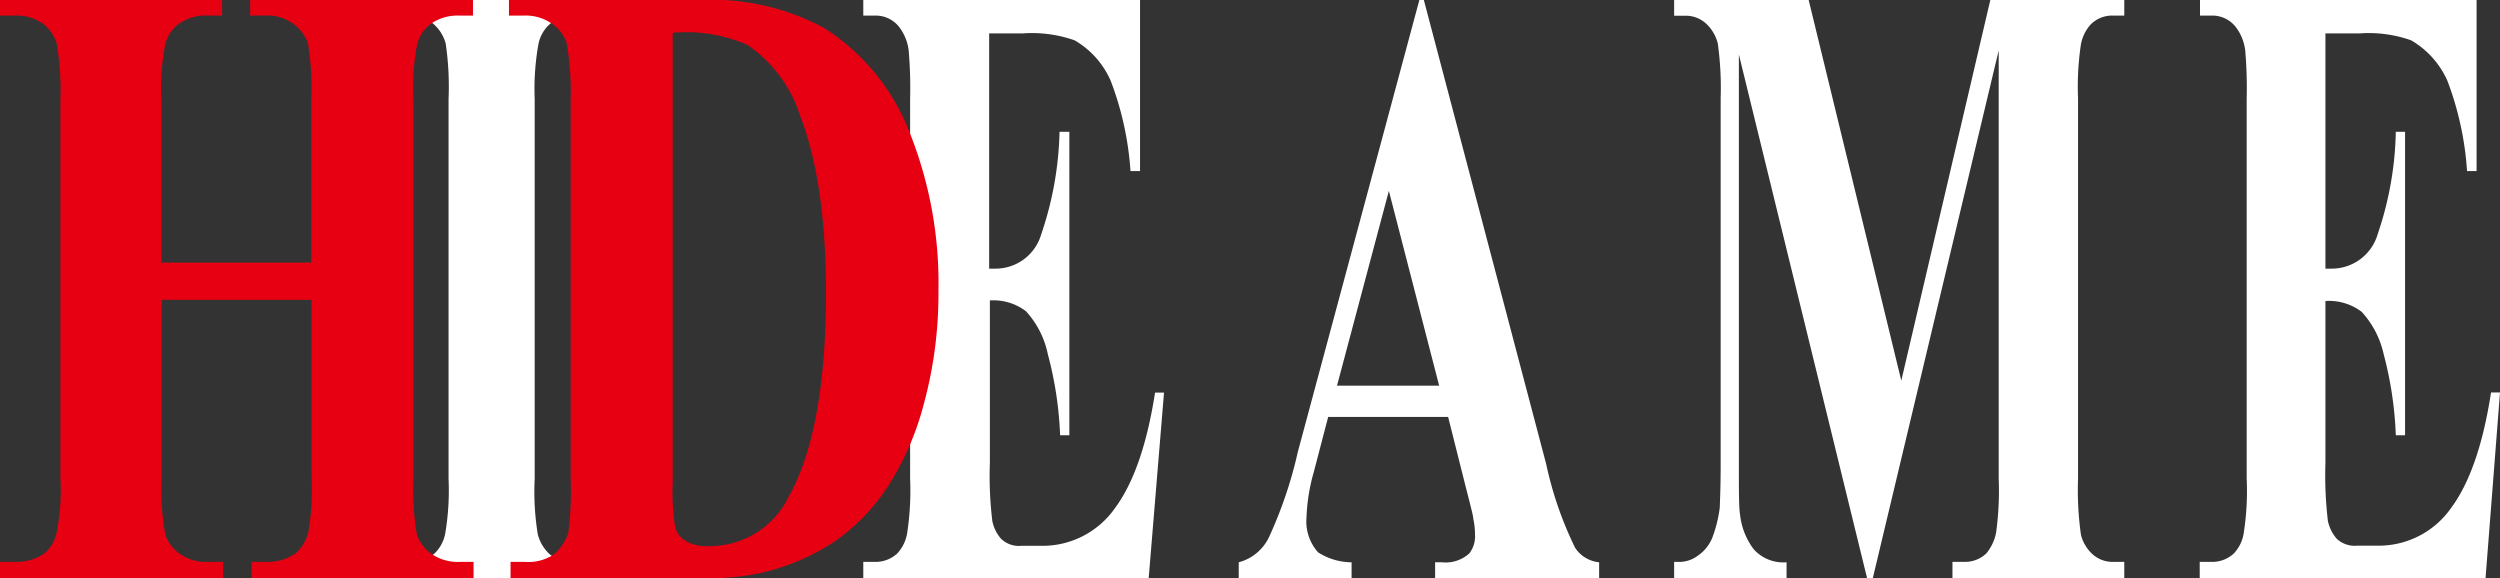
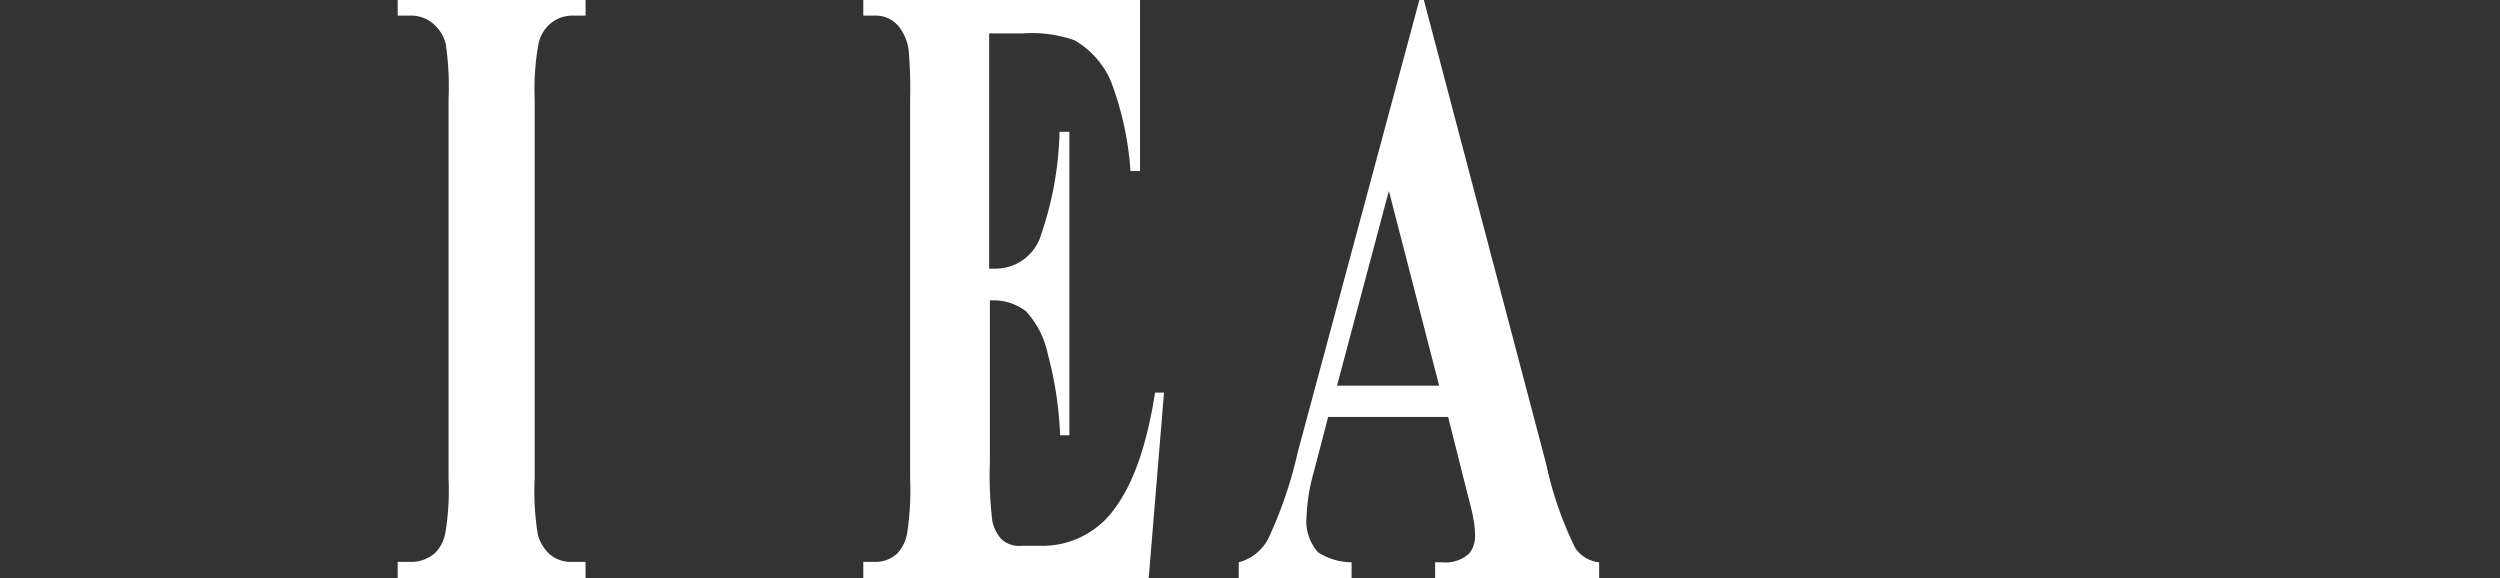
<svg xmlns="http://www.w3.org/2000/svg" viewBox="0 0 173 40">
  <rect x="0" y="0" width="173" height="40" fill="#333333" stroke="none" />
  <defs>
    <style>.cls-1{fill:#fff;}.cls-2{fill:#e60012;}</style>
  </defs>
  <g id="图层_2" data-name="图层 2">
    <g id="图层_1-2" data-name="图层 1">
      <path class="cls-1" d="M40.52,38.88V40h-13V38.88h.83a2.49,2.49,0,0,0,1.73-.59,2.58,2.58,0,0,0,.74-1.43,18,18,0,0,0,.22-3.74V6.85A20.32,20.32,0,0,0,30.84,3,2.76,2.76,0,0,0,30,1.66a2.37,2.37,0,0,0-1.65-.58h-.83V0h13V1.08h-.84A2.38,2.38,0,0,0,38,1.71a2.5,2.5,0,0,0-.75,1.4A17.58,17.58,0,0,0,37,6.85V33.12A18.32,18.32,0,0,0,37.22,37,2.87,2.87,0,0,0,38,38.32a2.27,2.27,0,0,0,1.64.56Z" />
      <path class="cls-1" d="M68.45,2.31V18.59h.46a3.29,3.29,0,0,0,3.15-2.4,23.45,23.45,0,0,0,1.26-7.07H74v21h-.64a25.4,25.4,0,0,0-.85-5.61A6.28,6.28,0,0,0,71,21.54a3.71,3.71,0,0,0-2.5-.75V32a25.77,25.77,0,0,0,.17,4.06,2.69,2.69,0,0,0,.6,1.22,1.78,1.78,0,0,0,1.42.49H72a6.12,6.12,0,0,0,5.15-2.6q1.94-2.61,2.78-8h.62L79.49,40H59.74V38.88h.76a2.19,2.19,0,0,0,1.6-.59,2.69,2.69,0,0,0,.68-1.43,19.57,19.57,0,0,0,.2-3.74V6.85a30.49,30.49,0,0,0-.1-3.36,3.33,3.33,0,0,0-.64-1.6,2.06,2.06,0,0,0-1.74-.81h-.76V0H78.89V11.84h-.66a21.51,21.51,0,0,0-1.37-6.25,6,6,0,0,0-2.5-2.8,8.85,8.85,0,0,0-3.56-.48Z" />
      <path class="cls-1" d="M100.21,28.85h-8.3l-1,3.83a13.09,13.09,0,0,0-.5,3.11,3.22,3.22,0,0,0,.8,2.43,4.32,4.32,0,0,0,2.32.69V40H85.72V38.91a3.23,3.23,0,0,0,2.09-1.73,29.51,29.51,0,0,0,2-5.91L98.22,0h.31L107,32.13a25.07,25.07,0,0,0,2,5.78,2.25,2.25,0,0,0,1.66,1V40H99.31V38.91h.47a2.42,2.42,0,0,0,1.9-.62,1.92,1.92,0,0,0,.39-1.3,5.15,5.15,0,0,0-.12-1.1c0-.18-.19-.9-.51-2.15Zm-.62-2.16L96.11,13.21,92.52,26.69Z" />
-       <path class="cls-1" d="M131.57,26.34,137.73,0H147V1.08h-.73a2.09,2.09,0,0,0-1.61.63A2.82,2.82,0,0,0,144,3.07a19.61,19.61,0,0,0-.2,3.71V33.12A22.34,22.34,0,0,0,144,37a2.69,2.69,0,0,0,.77,1.32,2.06,2.06,0,0,0,1.53.56H147V40H135.11V38.88h.77a2.13,2.13,0,0,0,1.58-.59,3.23,3.23,0,0,0,.67-1.43,21.38,21.38,0,0,0,.18-3.74V3.49L129.6,40h-.4L120.33,3.77V32c0,2,0,3.15.08,3.59a4.85,4.85,0,0,0,.94,2.41,2.75,2.75,0,0,0,2.28.91V40h-7.78V38.88h.22a2.13,2.13,0,0,0,1.41-.42,2.77,2.77,0,0,0,1-1.22,9.11,9.11,0,0,0,.53-2.13c0-.23.06-1.23.06-3V6.78A22.27,22.27,0,0,0,118.87,3a2.81,2.81,0,0,0-.77-1.33,2.07,2.07,0,0,0-1.53-.58h-.72V0h9.31Z" />
-       <path class="cls-1" d="M160.92,2.31V18.59h.46a3.31,3.31,0,0,0,3.16-2.4,23.18,23.18,0,0,0,1.25-7.07h.64v21h-.64a25.47,25.47,0,0,0-.84-5.61,6.37,6.37,0,0,0-1.52-2.93,3.74,3.74,0,0,0-2.51-.75V32a27.1,27.1,0,0,0,.17,4.05,2.8,2.8,0,0,0,.6,1.22,1.81,1.81,0,0,0,1.43.49h1.34a6.12,6.12,0,0,0,5.15-2.6q1.94-2.61,2.77-8H173L172,40H152.22V38.88H153a2.17,2.17,0,0,0,1.59-.59,2.62,2.62,0,0,0,.68-1.43,18.71,18.71,0,0,0,.2-3.74V6.85a30.49,30.49,0,0,0-.1-3.36,3.33,3.33,0,0,0-.64-1.6A2.05,2.05,0,0,0,153,1.08h-.76V0h19.14V11.84h-.66a21.57,21.57,0,0,0-1.36-6.25,6.1,6.1,0,0,0-2.51-2.8,8.8,8.8,0,0,0-3.55-.48Z" />
-       <path class="cls-2" d="M11.19,20.75V33.12A17.13,17.13,0,0,0,11.44,37a2.63,2.63,0,0,0,1,1.32,3.13,3.13,0,0,0,2,.56h1V40H0V38.88H1a3.36,3.36,0,0,0,2.08-.59,2.64,2.64,0,0,0,.84-1.43,15.09,15.09,0,0,0,.26-3.74V6.85A18.84,18.84,0,0,0,3.92,3,2.76,2.76,0,0,0,3,1.66a3.1,3.1,0,0,0-2-.58H0V0H15.37V1.08h-1a3.16,3.16,0,0,0-2.07.63,2.46,2.46,0,0,0-.87,1.4,15.26,15.26,0,0,0-.26,3.74V18.17H21.54V6.85A18.84,18.84,0,0,0,21.31,3a2.76,2.76,0,0,0-1-1.34,3,3,0,0,0-2-.58h-1V0H32.73V1.08h-.92a3.21,3.21,0,0,0-2.08.63,2.56,2.56,0,0,0-.87,1.4,15.48,15.48,0,0,0-.25,3.74V33.12A18,18,0,0,0,28.85,37a2.69,2.69,0,0,0,1,1.32,3.16,3.16,0,0,0,2,.56h.92V40H17.41V38.88h1a3.33,3.33,0,0,0,2.05-.59,2.92,2.92,0,0,0,.87-1.43,17,17,0,0,0,.23-3.74V20.75Z" />
-       <path class="cls-2" d="M35.33,40V38.88h1a3.14,3.14,0,0,0,2-.52,3.34,3.34,0,0,0,1-1.5,23.12,23.12,0,0,0,.16-3.74V6.85A20,20,0,0,0,39.22,3a2.63,2.63,0,0,0-1-1.34,3.15,3.15,0,0,0-2-.58h-1V0H48.5A16.41,16.41,0,0,1,57,1.92a14.92,14.92,0,0,1,5.94,7.23,28.12,28.12,0,0,1,2,11,28.92,28.92,0,0,1-1,7.76,19.68,19.68,0,0,1-2.58,5.88,13.8,13.8,0,0,1-3.66,3.72,15.45,15.45,0,0,1-5.05,2.14A16.66,16.66,0,0,1,48.5,40ZM46.55,2.27v31.2a15.49,15.49,0,0,0,.17,3,1.63,1.63,0,0,0,.58.87,2.78,2.78,0,0,0,1.72.45,6.05,6.05,0,0,0,5.52-3.35q2.61-4.57,2.62-14.15,0-7.68-1.8-12.3a9.34,9.34,0,0,0-3.65-4.89A10.62,10.62,0,0,0,46.55,2.27Z" />
    </g>
  </g>
</svg>